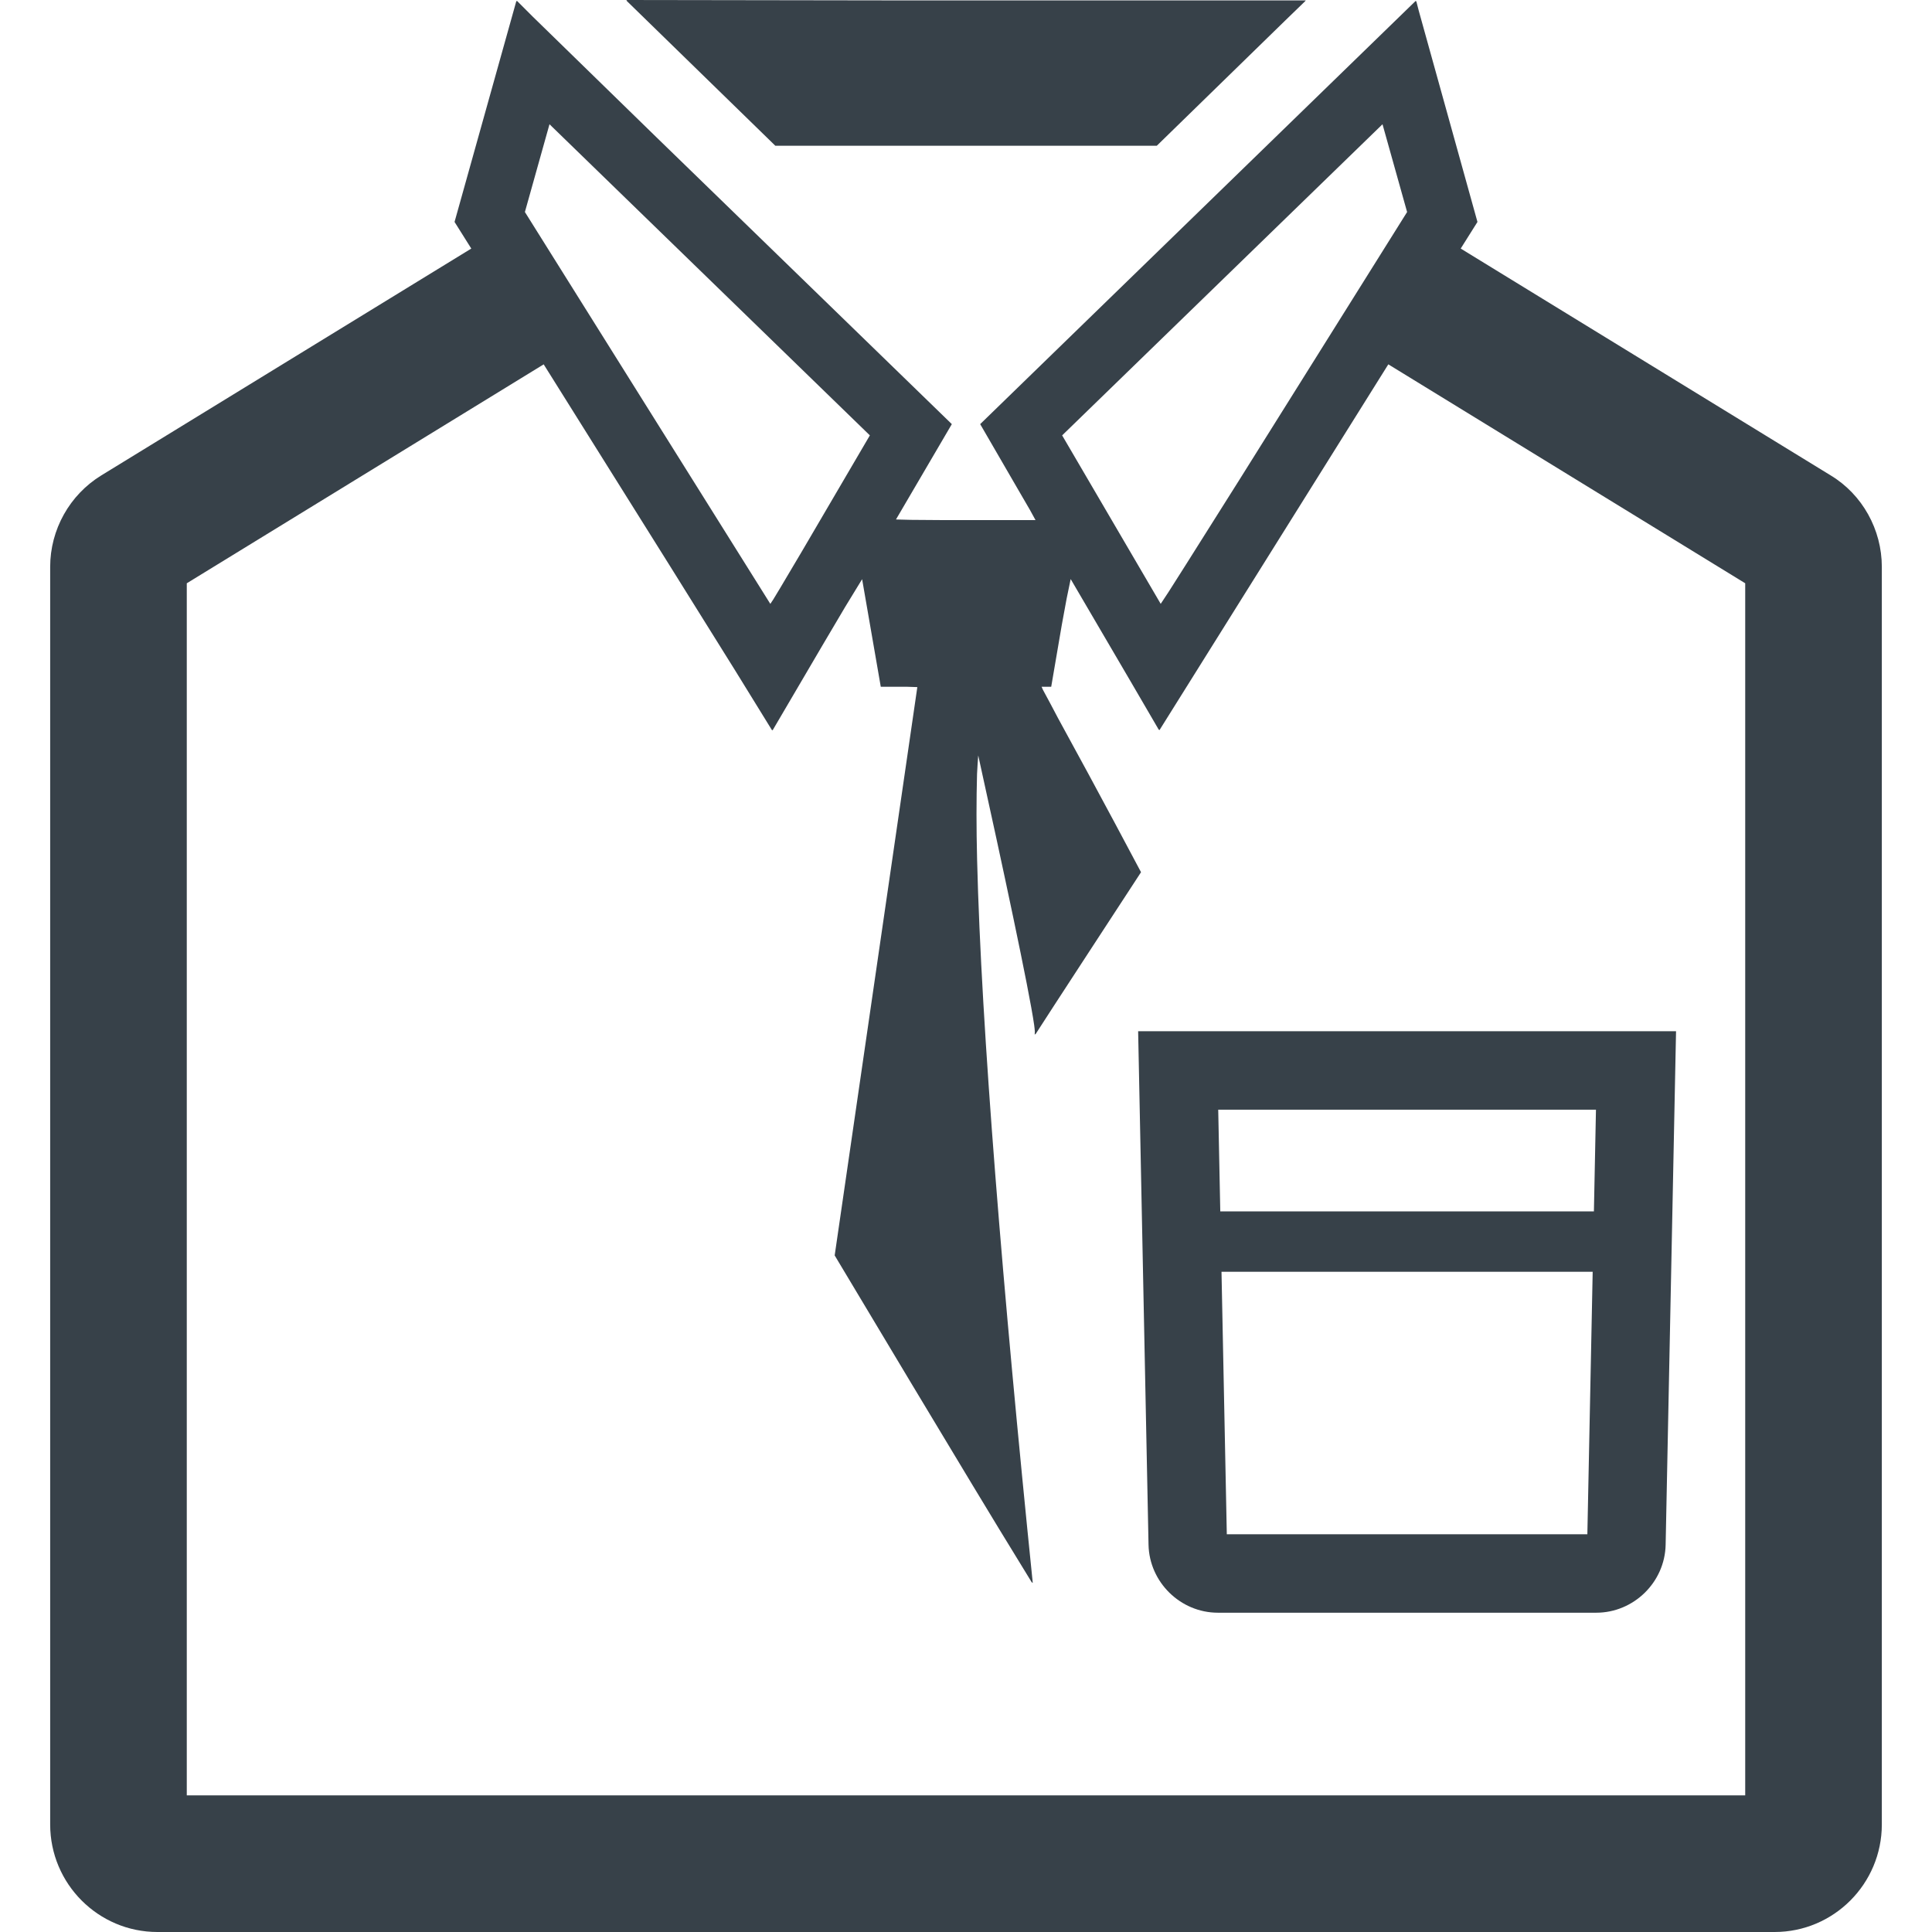
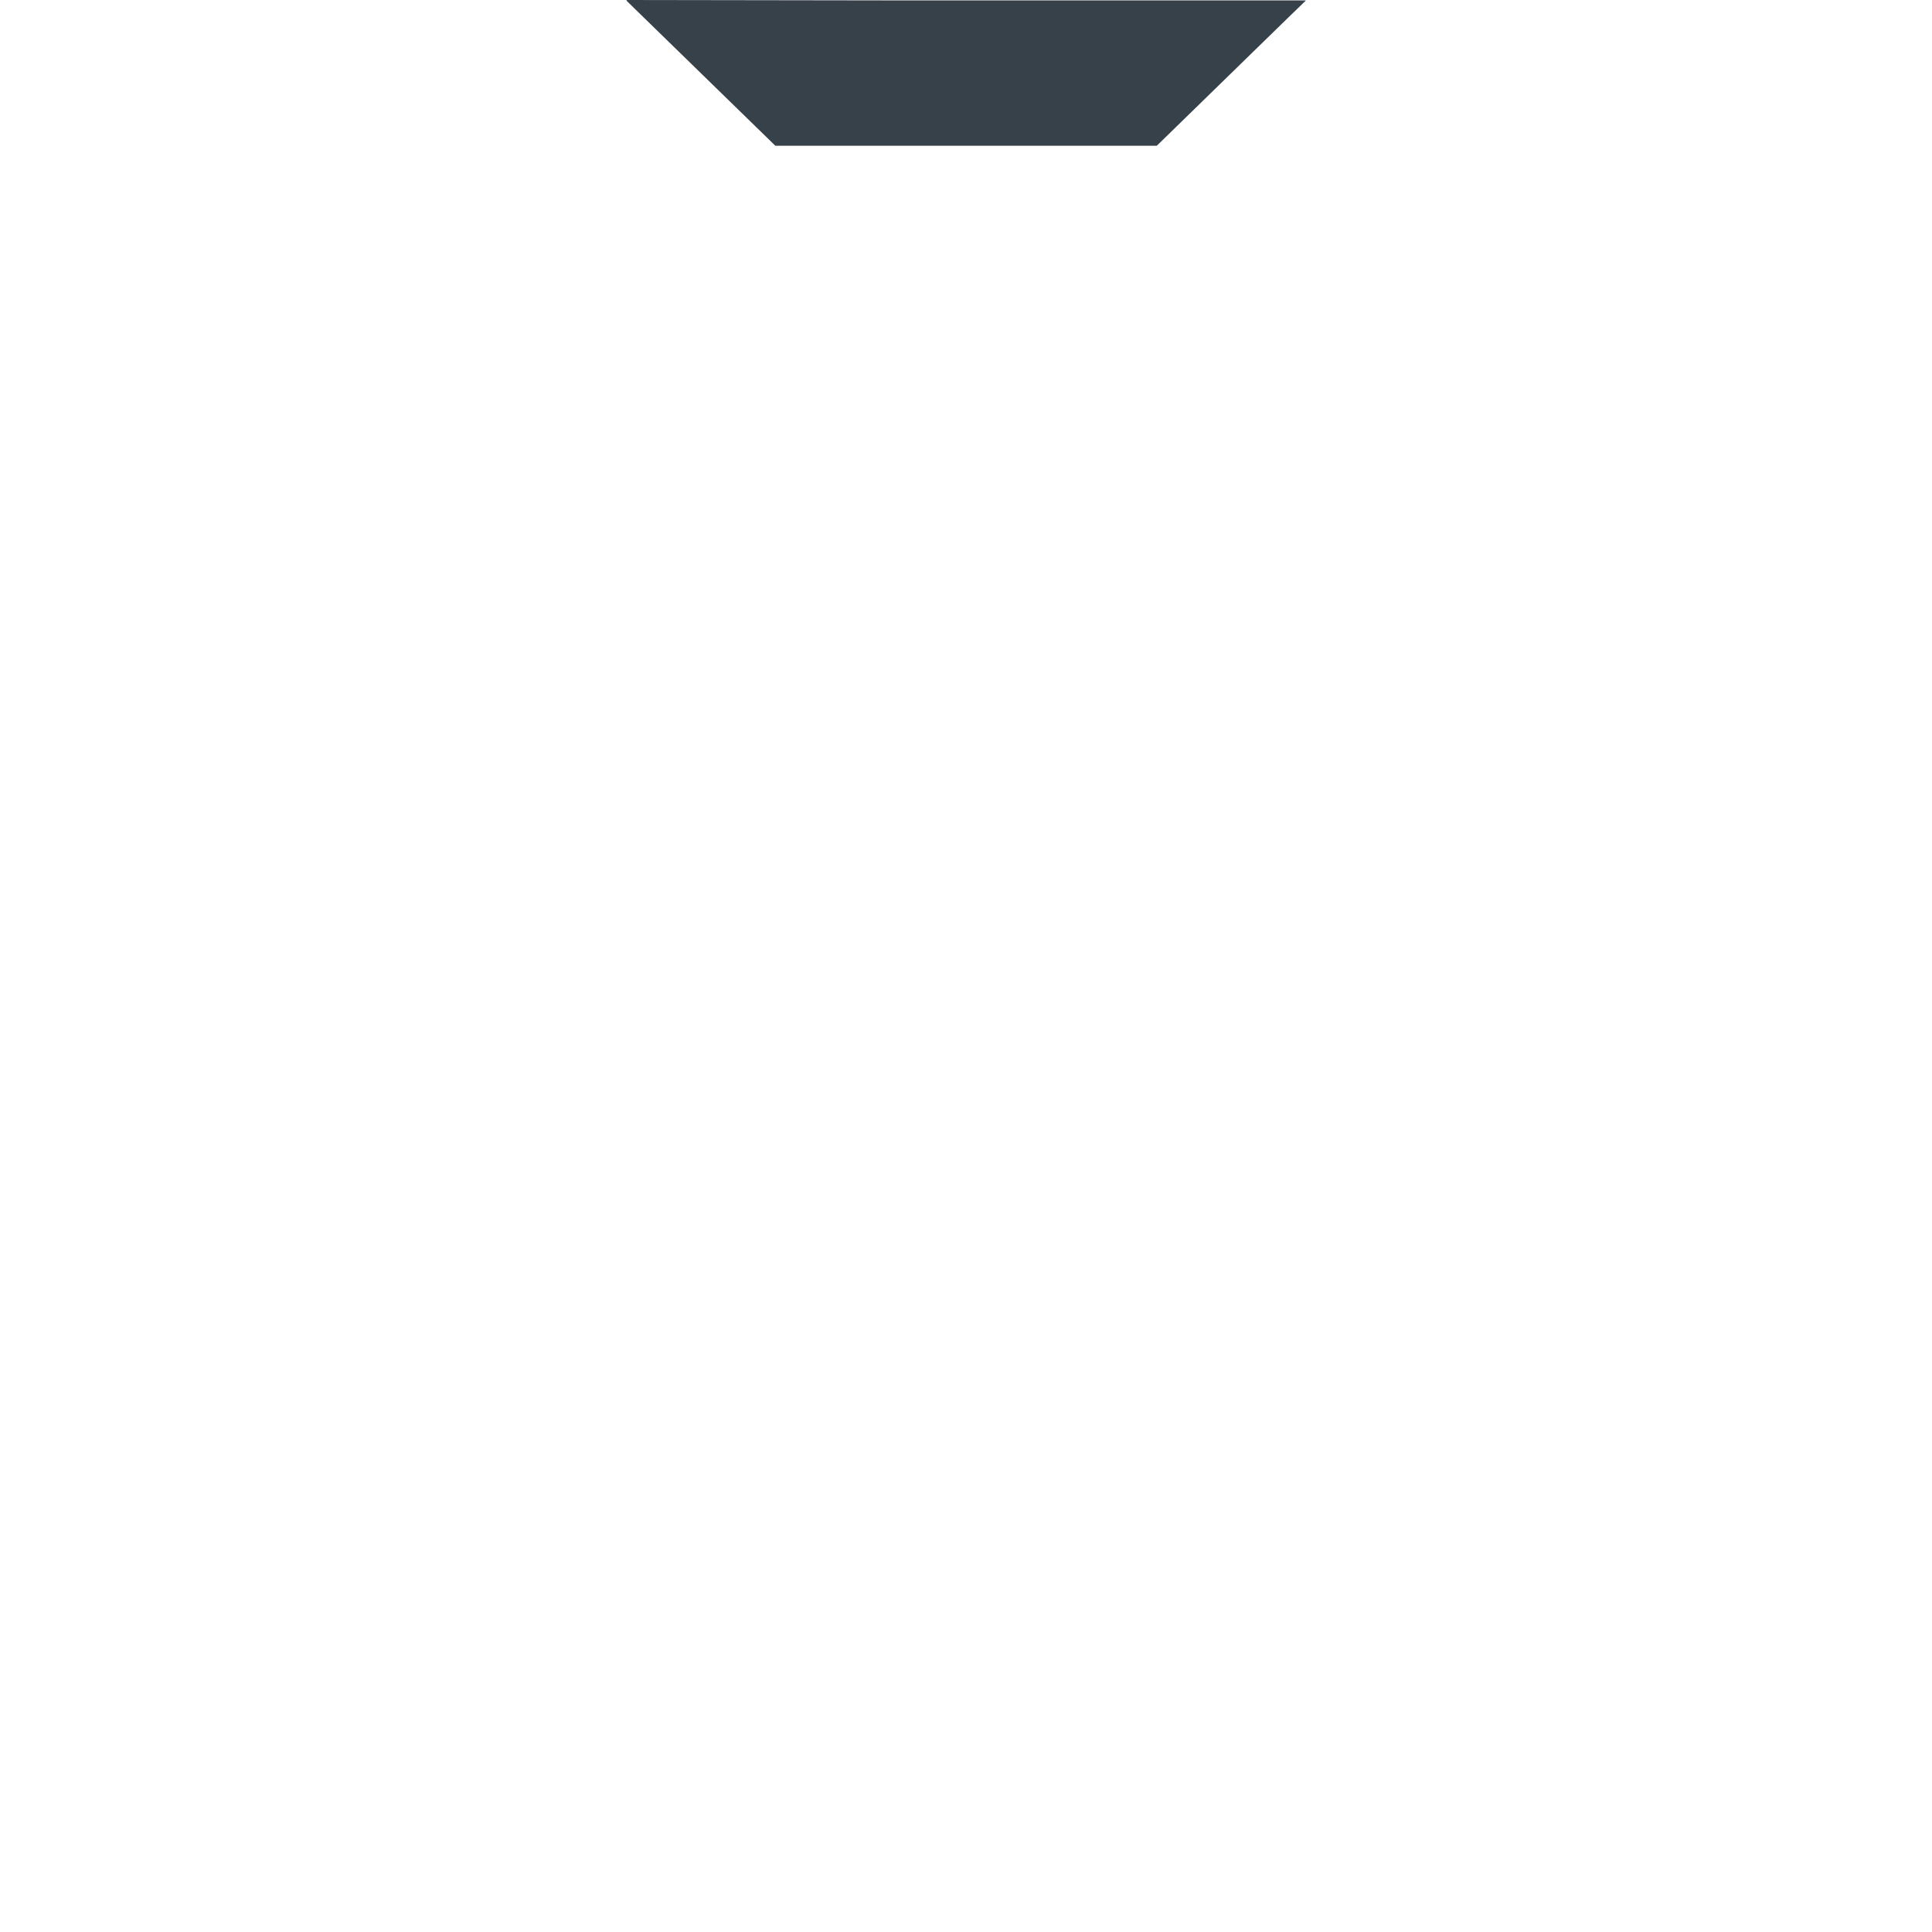
<svg xmlns="http://www.w3.org/2000/svg" version="1.1" id="_x31_0" x="0px" y="0px" viewBox="0 0 512 512" style="enable-background:new 0 0 512 512;" xml:space="preserve">
  <style type="text/css">
	.st0{fill:#374149;}
</style>
  <g>
-     <path class="st0" d="M485.126,125.972l-95.909-58.803l-2.113-1.301l4.437-7.053l-11.045-39.738L375.97,2.789l-0.633-2.445h-0.09   l-0.09-0.094L259.757,112.397l9.862,17.016l3.319,5.714l1.484,2.702h-24.623l-8.428-0.062l-3.929-0.102l14.802-25.268   l-78.291-76.03l-32.856-32.04l-4.074-4.078l-0.09,0.094l-0.09-0.094L120.46,58.815l4.436,7.057l-98.025,60.1   c-8.42,5.159-13.575,14.391-13.575,24.257V483.49c0,15.75,12.759,28.51,28.419,28.51h428.57c15.657,0,28.419-12.759,28.419-28.51   V150.229C498.704,140.363,493.546,131.042,485.126,125.972z M328.453,127.148l-14.208,22.538l-4.6,7.245l-2.046,3.097   l-26.119-44.646l84.899-82.454l6.518,23.26L328.453,127.148z M243.101,182.097L221.199,332.7c0,0,37.402,62.599,49.059,81.458   c1.926,3.183,3.136,5.166,3.277,5.358c-0.008-0.082-0.015-0.16-0.023-0.238c0.094,0.129,0.164,0.222,0.183,0.222   c-7.877-77.116-13.669-147.081-14.754-191.703c-0.211-8.448-0.199-16.04-0.015-22.671c0.086-1.687,0.187-3.339,0.316-4.933   c6.397,29.014,13.466,61.967,14.817,71.41c0.18,1.359,0.27,2.265,0.086,2.534l0.183-0.179v0.269   c1.629-2.624,28.056-43.084,28.056-43.084s-10.861-20.542-21.991-40.819c-1.308-2.534-2.686-5.054-4.006-7.522l-0.355-0.805h2.55   l2.804-16.382l1.293-7.022l1.062-5.131l16.02,27.357l7.334,12.583h0.043l0.003,0.008l0.004-0.008h0.039l0.09,0.09l60.643-96.935   l94.581,58.018v321.222H49.499V154.575l94.584-58.018l33.669,53.762l16.961,27.182l9.873,16.004l0.054-0.09l0.082,0.168   l13.49-22.987l5.795-9.802l4.464-7.303l4.944,28.509h6.971l2.582,0.086L243.101,182.097z M212.599,145.975l-5.795,9.775   l-1.882,3.117l-0.777,1.168L139.104,56.186l6.518-23.26l84.899,82.454L212.599,145.975z" />
    <polygon class="st0" points="306.567,38.62 340.673,5.362 345.926,0.274 345.89,0.274 346.054,0.114 346.007,0.114 345.922,0.114    241.011,0.114 166.07,0 166.188,0.114 166.149,0.114 166.122,0.114 166.082,0.114 166.051,0.114 165.958,0.114 205.465,38.62  " />
-     <path class="st0" d="M304.372,409.366c0.207,9.935,8.459,18.019,18.394,18.019h100.255c9.943,0,18.195-8.084,18.39-18.019   l2.683-132.416l0.074-3.503h-0.004l0.004-0.16H305.594l-3.815-0.004v0.004h-0.16L304.372,409.366z M422.077,337.035l-1.41,69.558   h-95.55l-1.406-69.562h96.47L422.077,337.035z M422.947,294.083l-0.546,26.951h-99.014l-0.546-26.955h98.178L422.947,294.083z" />
  </g>
</svg>